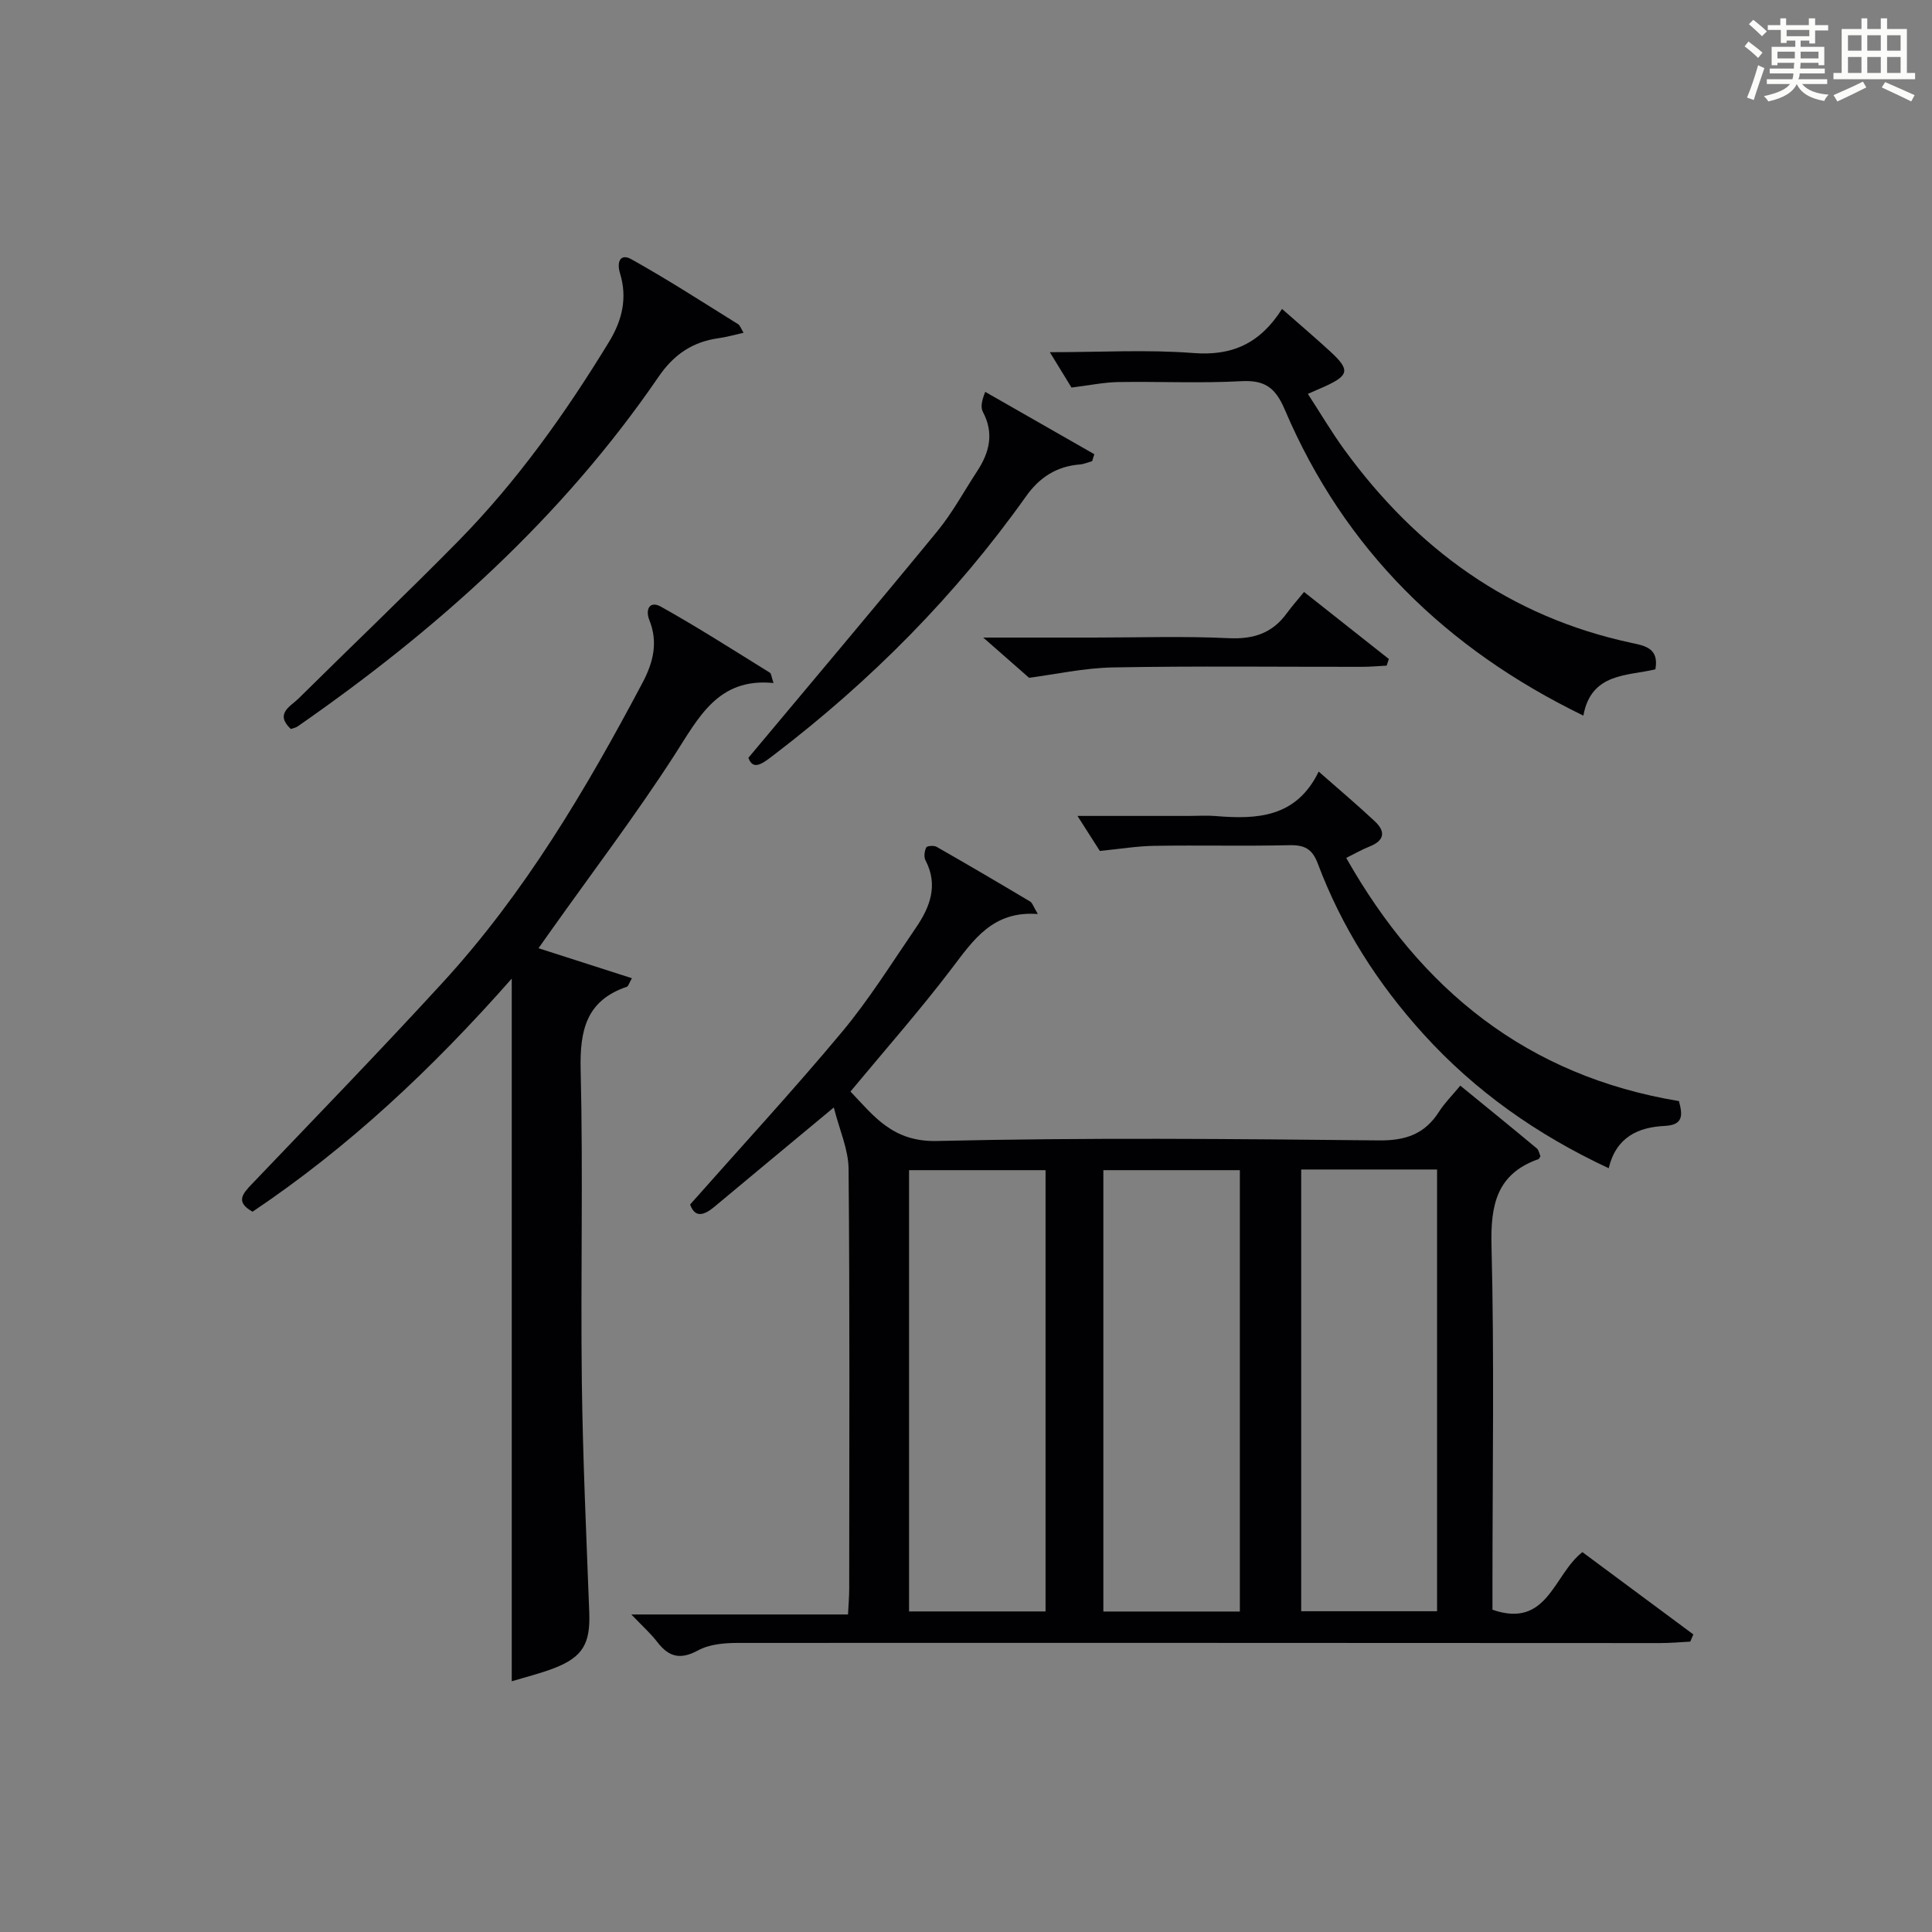
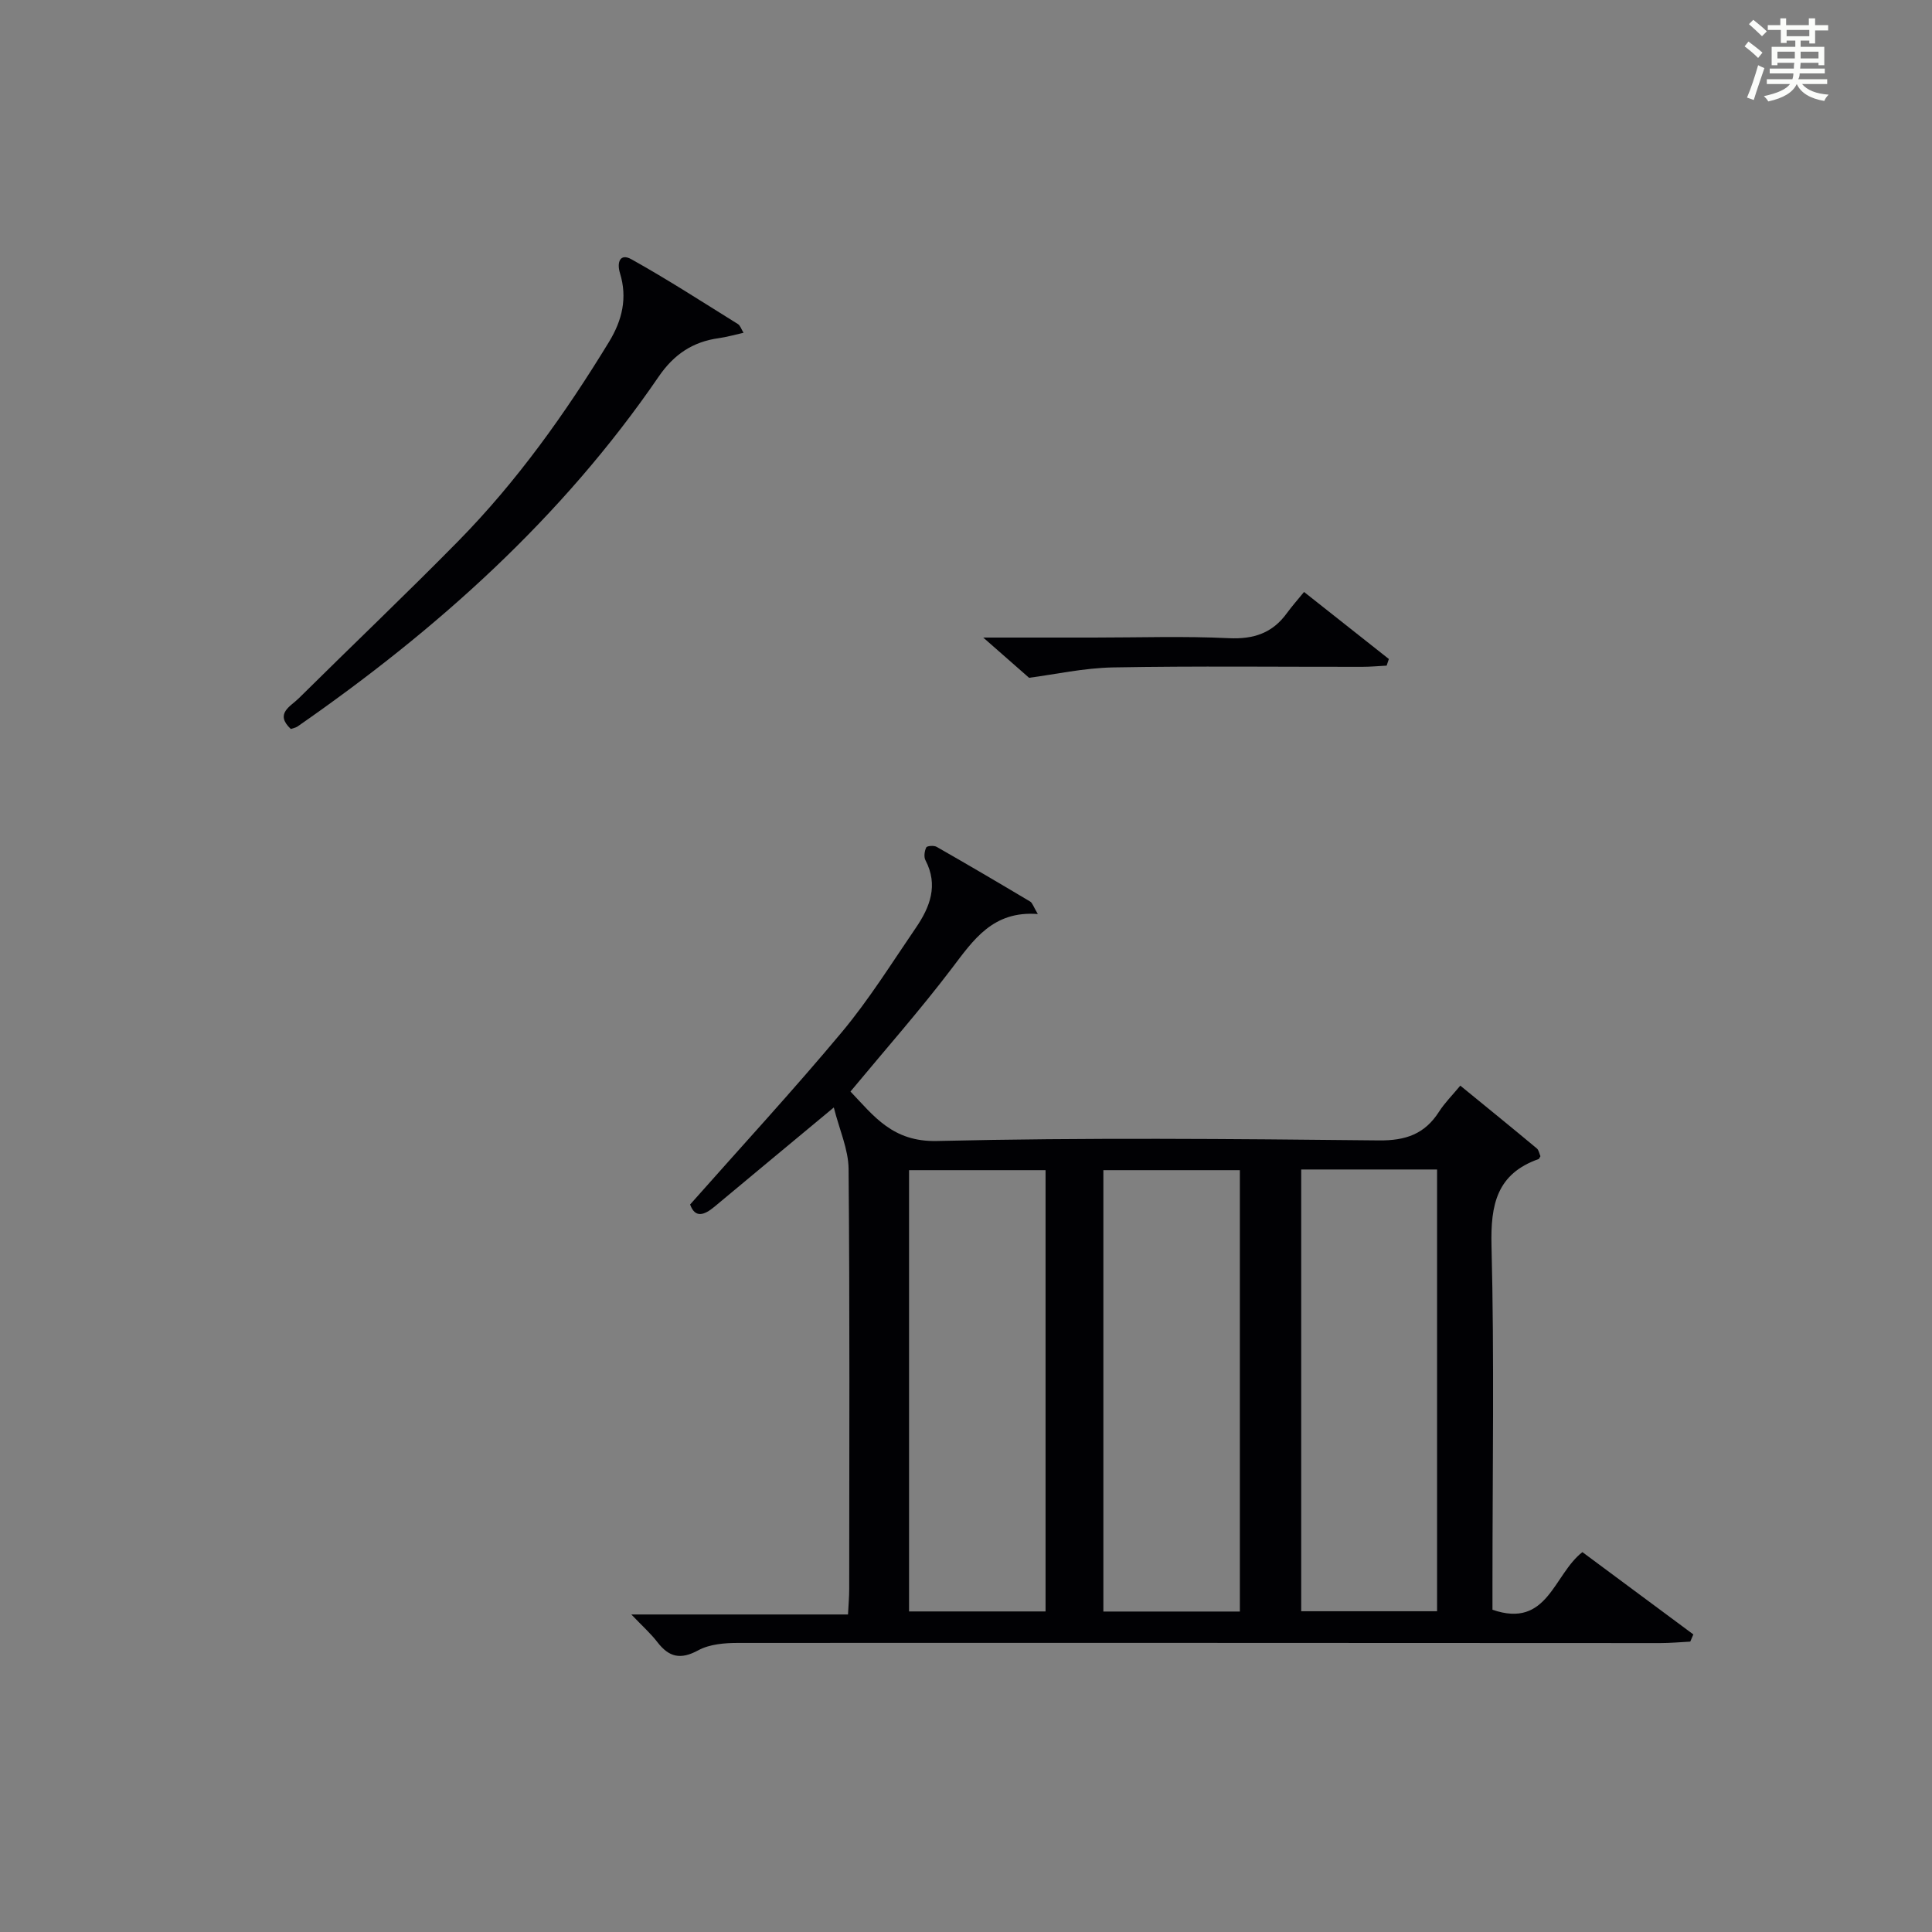
<svg xmlns="http://www.w3.org/2000/svg" version="1.1" id="漢_ZDIC_典" x="0px" y="0px" viewBox="0 0 400 400" style="enable-background:new 0 0 400 400;" xml:space="preserve">
  <rect x="0" y="0" width="400" height="400" fill="#808080" stroke="none" />
  <style type="text/css">
	.st1{fill:#010104;}
	.st0{fill:#fbfcfa;}
</style>
  <g>
    <path class="st0" d="M361.2,9.6l0.8-1c0.9,0.7,1.9,1.4,2.9,2.3L364,12C363,11,362,10.2,361.2,9.6z M361.7,20.2   c0.9-2.1,1.6-4.3,2.3-6.7c0.4,0.2,0.8,0.4,1.3,0.6c-0.7,2.1-1.5,4.3-2.2,6.6L361.7,20.2z M362.1,5l0.9-0.9c1,0.8,2,1.6,2.8,2.4   l-1,1C363.9,6.6,363,5.8,362.1,5z M374.6,3.8h1.2v1.4h2.7v1.1h-2.7v2.7h-1.2V8.4h-1.8v1.3h4.9v3.8h-1.2v-0.5h-3.7   c0,0.4-0.1,0.9-0.1,1.2h5.1v1h-5.2c0,0.5-0.1,0.9-0.3,1.2h6v1h-5.2c1.1,1.3,2.9,2,5.5,2.2c-0.4,0.4-0.7,0.8-0.9,1.3   c-2.9-0.5-4.8-1.6-5.7-3.5H372c-0.8,1.7-2.7,2.9-5.9,3.6c-0.2-0.4-0.6-0.8-0.9-1.1c2.8-0.6,4.6-1.4,5.4-2.5h-4.8v-1h5.3   c0.1-0.3,0.2-0.7,0.2-1.2h-4.9v-1h5c0-0.4,0-0.8,0.1-1.2H368v0.5h-1.2V9.7h4.9V8.4h-1.8v0.5h-1.2V6.2H366V5.2h2.6V3.8h1.2v1.4h4.7   V3.8z M368,12.1h3.6c0-0.4,0-0.9,0-1.4H368V12.1z M369.9,7.5h4.7V6.2h-4.7V7.5z M376.5,10.7h-3.7c0,0.5,0,1,0,1.4h3.7V10.7z" />
-     <path class="st0" d="M385.3,3.8h1.3V6h2.8V3.8h1.3V6h4.1v9.1h1.7v1.3h-16.9v-1.3h1.7V6h4.1V3.8z M385.7,16.9l0.7,1.2   c-1.8,0.9-3.8,1.9-6,2.9c-0.2-0.4-0.5-0.8-0.8-1.3C381.9,18.7,383.9,17.8,385.7,16.9z M382.6,10.5h2.8V7.3h-2.8V10.5z M382.6,15.1   h2.8v-3.3h-2.8V15.1z M386.6,10.5h2.8V7.3h-2.8V10.5z M386.6,15.1h2.8v-3.3h-2.8V15.1z M390.3,17c2.1,0.9,4.1,1.8,6.1,2.7l-0.7,1.3   c-2.2-1.1-4.2-2-6.1-2.9L390.3,17z M393.5,7.3h-2.8v3.2h2.8V7.3z M390.7,15.1h2.8v-3.3h-2.8V15.1z" />
    <path class="st1" d="M302.34,224.77c5.56,4.54,10.72,8.73,15.83,12.99c0.44,0.37,0.54,1.14,0.76,1.62c-0.2,0.32-0.26,0.54-0.38,0.59   c-8.66,3.06-9.96,9.44-9.75,17.93c0.59,23.31,0.2,46.65,0.2,69.98c0,1.81,0,3.61,0,5.4c11.44,3.96,12.61-7.27,18.62-11.93   c7.59,5.63,15.28,11.34,22.97,17.04c-0.21,0.5-0.43,0.99-0.64,1.49c-2.08,0.11-4.16,0.3-6.23,0.3   c-63.65-0.02-127.31-0.07-190.96-0.03c-2.76,0-5.87,0.26-8.2,1.53c-3.66,1.99-6.05,1.43-8.45-1.69c-1.41-1.83-3.17-3.39-5.4-5.73   c15.22,0,29.74,0,44.86,0c0.11-2.1,0.25-3.68,0.25-5.27c0.01-28.99,0.13-57.99-0.13-86.98c-0.04-4.06-1.9-8.11-3.06-12.72   c-8.93,7.42-16.83,13.97-24.71,20.55c-2.18,1.82-4.03,2.36-5.04-0.46c10.64-12.03,21.34-23.62,31.44-35.72   c5.63-6.75,10.32-14.29,15.3-21.57c2.92-4.27,4.7-8.82,1.98-14c-0.36-0.69-0.19-1.89,0.17-2.64c0.16-0.33,1.6-0.44,2.15-0.12   c6.5,3.71,12.95,7.5,19.37,11.33c0.47,0.28,0.65,1.03,1.58,2.58c-9.32-0.71-13.32,5.35-17.83,11.28   c-6.53,8.6-13.7,16.72-20.96,25.47c4.83,5.05,8.7,10.46,17.92,10.24c30.48-0.72,60.98-0.44,91.47-0.12   c5.58,0.06,9.51-1.32,12.47-5.95C299.11,228.33,300.67,226.79,302.34,224.77z M188.21,333.63c9.65,0,18.87,0,28.26,0   c0-30.63,0-60.96,0-91.36c-9.58,0-18.82,0-28.26,0C188.21,272.76,188.21,302.98,188.21,333.63z M228.44,333.65   c9.66,0,18.88,0,28.26,0c0-30.62,0-60.95,0-91.38c-9.54,0-18.77,0-28.26,0C228.44,272.74,228.44,302.94,228.44,333.65z    M269.4,242.13c0,30.85,0,61.21,0,91.46c9.65,0,18.89,0,28.13,0c0-30.69,0-61.05,0-91.46C287.98,242.13,278.84,242.13,269.4,242.13   z" />
-     <path class="st1" d="M105.95,348.09c0-48.5,0-96.34,0-145.48c-16.49,18.71-33.78,34.91-53.66,48.26c-3.59-2.01-2.09-3.69-0.14-5.73   c13.22-13.84,26.55-27.59,39.49-41.7c17-18.54,29.7-40.02,41.41-62.13c2.18-4.12,3.24-8.31,1.41-12.87   c-0.93-2.32,0.08-4.11,2.35-2.85c7.68,4.29,15.1,9.05,22.58,13.68c0.31,0.19,0.32,0.87,0.76,2.14   c-11.54-1.14-15.51,7.19-20.57,15.02c-8.02,12.41-16.98,24.22-25.54,36.29c-0.74,1.04-1.47,2.08-2.55,3.6   c6.67,2.14,12.87,4.13,19.34,6.21c-0.59,1.03-0.73,1.66-1.05,1.77c-8.43,2.86-9.76,9.05-9.56,17.22   c0.52,21.48-0.02,42.98,0.24,64.47c0.2,15.96,0.94,31.91,1.54,47.85c0.24,6.41-1.31,9.22-7.26,11.53   C111.84,346.49,108.78,347.23,105.95,348.09z" />
-     <path class="st1" d="M265.43,63.96c3.74,3.29,6.89,5.97,9.93,8.76c4.19,3.85,4,4.98-1.11,7.31c-0.9,0.41-1.81,0.79-3.47,1.52   c2.6,4,4.91,7.92,7.57,11.58c14.95,20.52,34.28,34.59,59.42,39.97c2.85,0.61,5.74,1.11,4.96,5.48c-5.85,1.39-13.31,0.7-14.91,9.58   c-28.49-13.84-49.49-34.43-61.81-63.33c-1.95-4.58-4.12-6.17-9.03-5.91c-8.47,0.46-16.98,0.04-25.48,0.18   c-2.93,0.05-5.86,0.67-9.66,1.14c-1.02-1.67-2.5-4.09-4.48-7.32c10.53,0,20.16-0.57,29.69,0.17   C255.09,73.73,260.89,71.12,265.43,63.96z" />
-     <path class="st1" d="M227.71,176.18c-1.1-1.72-2.57-4.03-4.63-7.25c8.3,0,15.69,0,23.09,0c1.83,0,3.67-0.13,5.49,0.02   c8.61,0.73,16.74,0.32,21.36-9.2c4.29,3.77,8.06,6.95,11.65,10.32c2.3,2.16,1.91,4-1.14,5.2c-1.52,0.6-2.94,1.43-4.81,2.35   c15.51,27.39,37.54,45.15,68.89,50.35c0.75,2.84,0.98,4.95-2.95,5.14c-5.53,0.27-10.05,2.32-11.6,8.76   c-14.86-6.95-27.61-15.94-38.32-27.74c-9.47-10.43-16.95-22.14-21.91-35.35c-1.14-3.03-2.75-3.86-5.86-3.79   c-9.31,0.21-18.64-0.02-27.96,0.13C235.43,175.17,231.87,175.77,227.71,176.18z" />
    <path class="st1" d="M60.21,150.93c-3.39-3.18-0.06-4.67,1.61-6.32c10.98-10.88,22.2-21.54,33.04-32.56c12.17-12.38,22.19-26.45,31.22-41.25   c2.75-4.5,3.85-9.13,2.28-14.24c-0.69-2.25,0.01-4.19,2.35-2.89c7.52,4.19,14.76,8.88,22.08,13.43c0.48,0.3,0.68,1.04,1.15,1.8   c-1.88,0.42-3.47,0.88-5.1,1.11c-5.4,0.74-9.31,3.35-12.47,7.97c-20,29.21-45.91,52.4-74.81,72.46   C61.18,150.68,60.68,150.76,60.21,150.93z" />
-     <path class="st1" d="M154.95,156.89c13.39-16.02,26.36-31.36,39.1-46.89c3.15-3.84,5.54-8.29,8.27-12.46c2.53-3.86,3.52-7.83,1.2-12.21   c-0.47-0.89-0.39-2.07,0.46-4.2c7.53,4.3,15.06,8.61,22.59,12.91c-0.15,0.48-0.3,0.95-0.45,1.43c-0.84,0.24-1.67,0.62-2.52,0.69   c-4.82,0.37-8.39,2.67-11.17,6.6c-14.57,20.52-32.1,38.17-52.07,53.43C158.13,157.88,155.95,159.78,154.95,156.89z" />
    <path class="st1" d="M213.06,140.33c-2.78-2.44-5.85-5.13-9.49-8.33c8.03,0,15.45,0,22.88,0c9.33,0,18.68-0.32,27.98,0.13   c5.15,0.24,9.02-1.06,12.01-5.19c1.08-1.48,2.31-2.86,3.55-4.38c6.25,4.94,11.9,9.41,17.56,13.88c-0.15,0.46-0.31,0.91-0.46,1.37   c-1.7,0.09-3.39,0.25-5.09,0.25c-17.16,0.02-34.32-0.19-51.48,0.12C224.39,138.29,218.3,139.65,213.06,140.33z" />
  </g>
</svg>